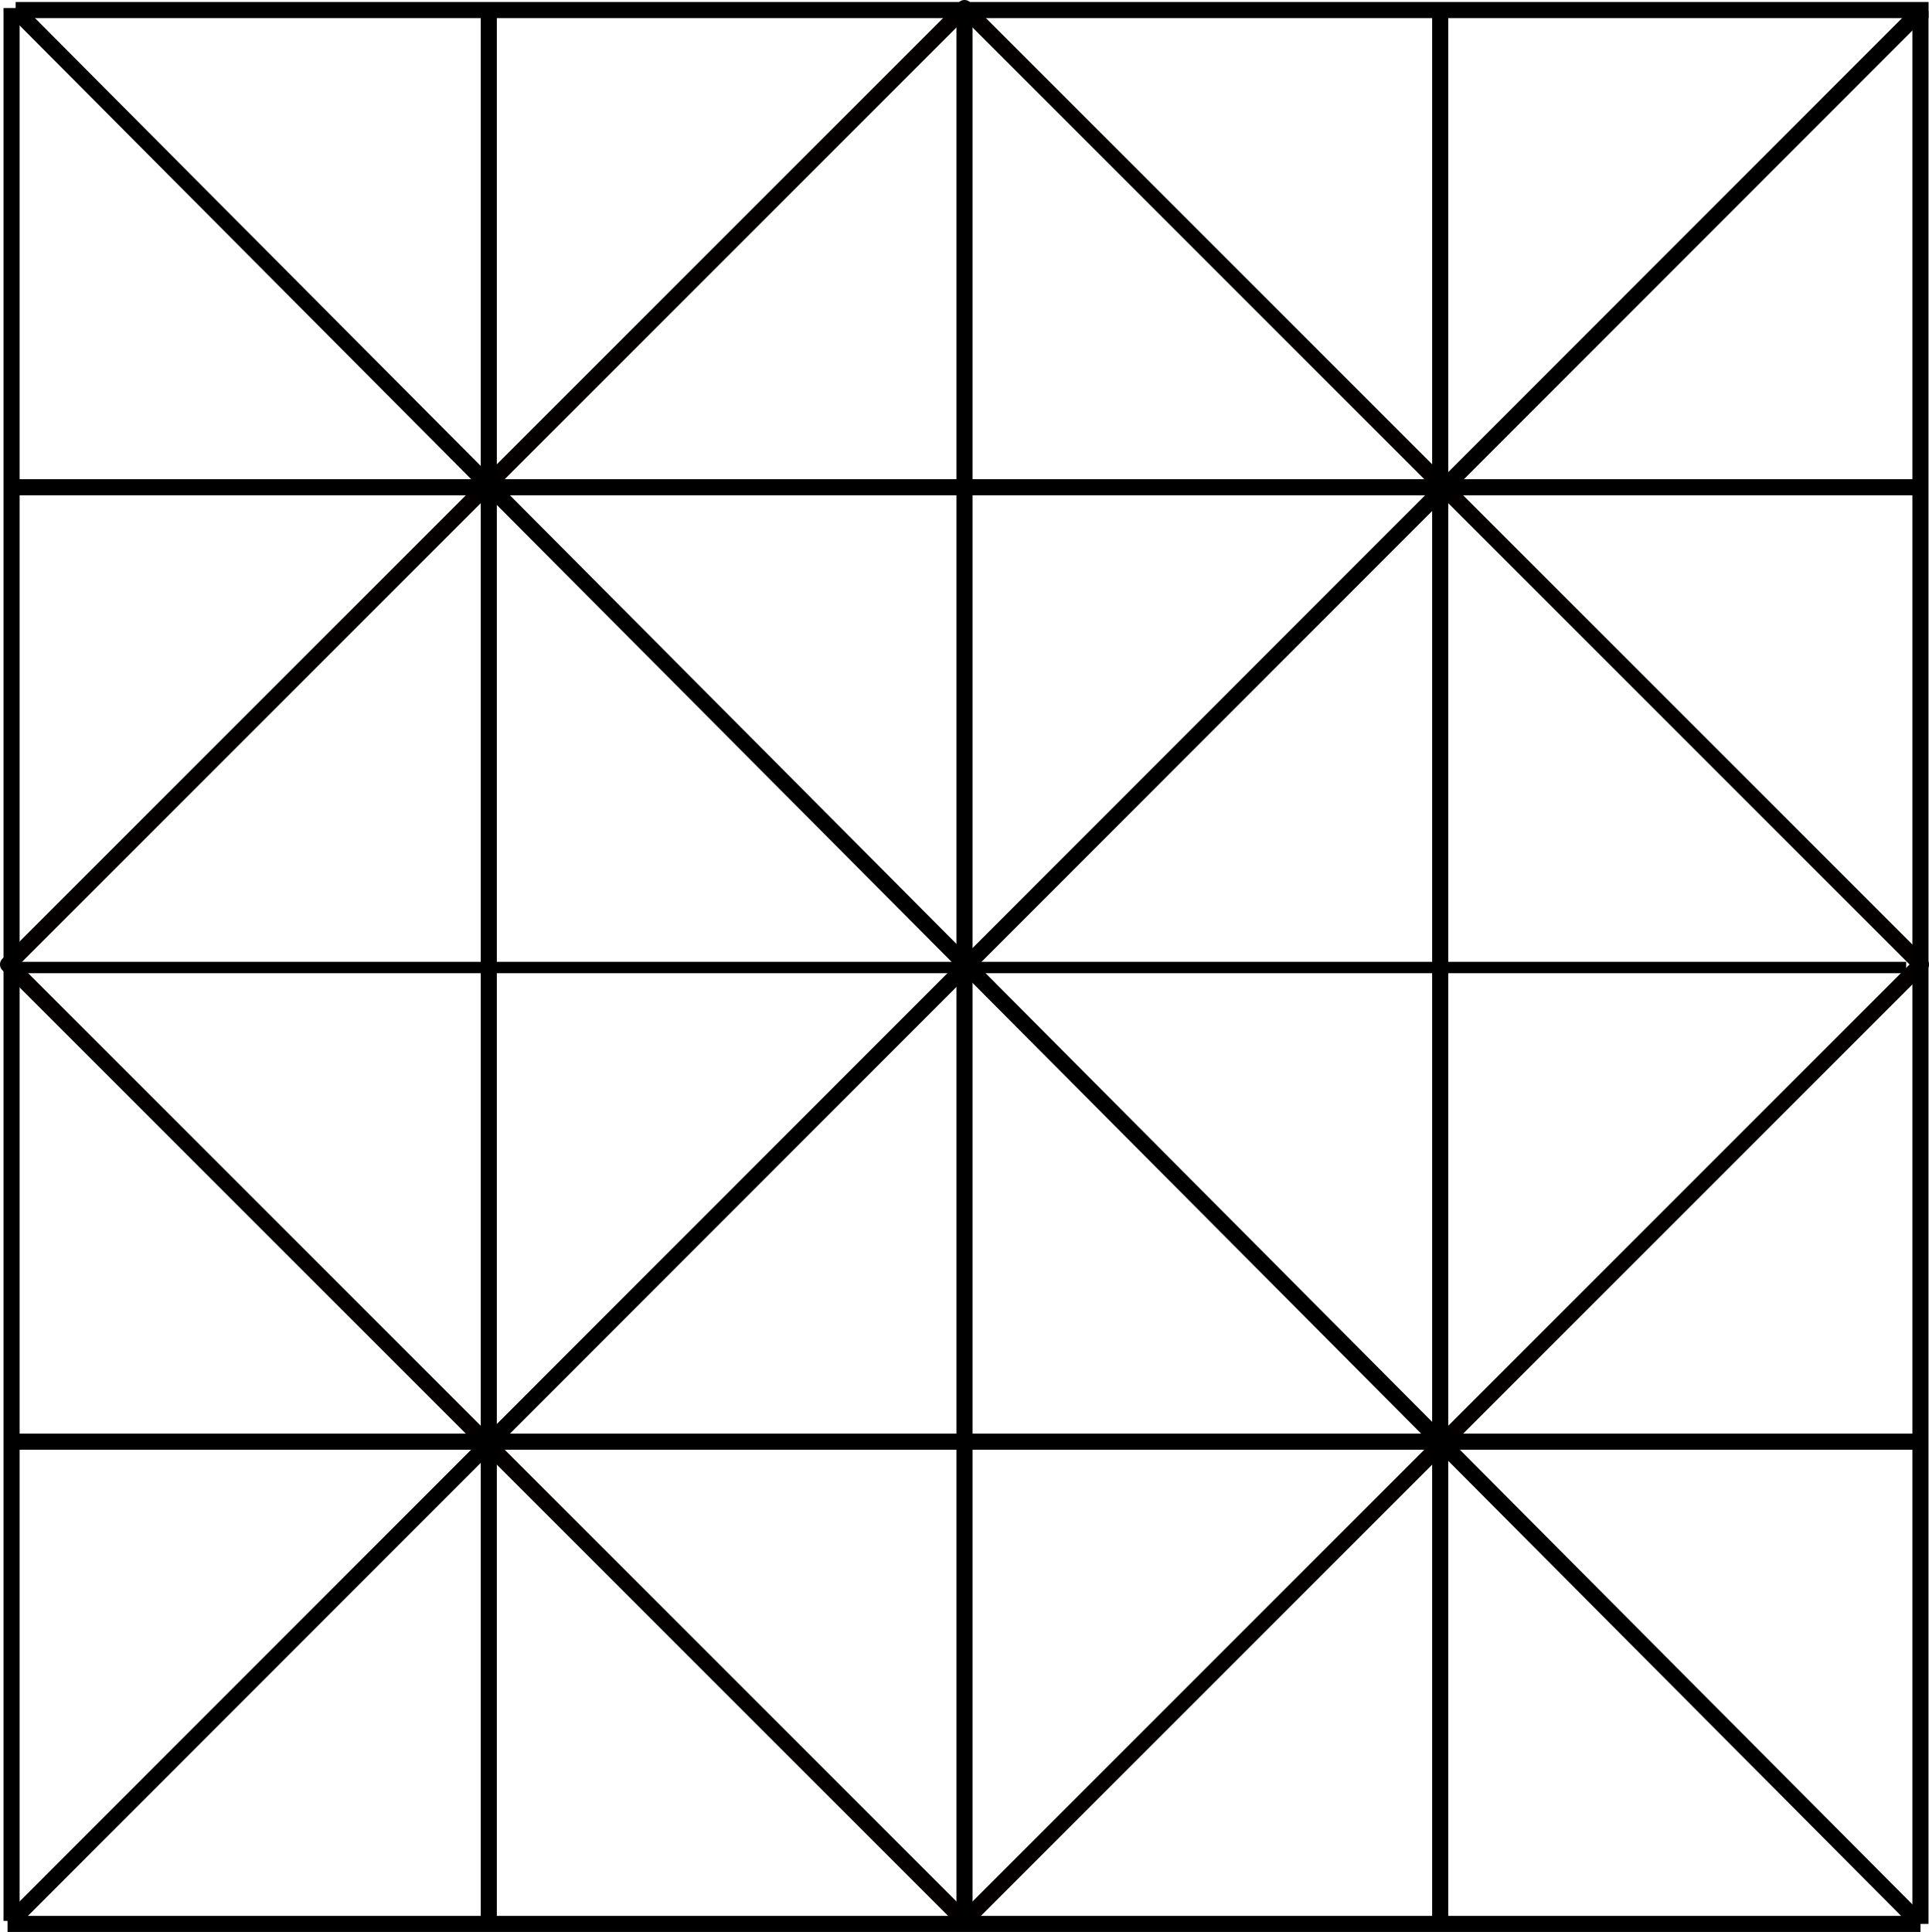
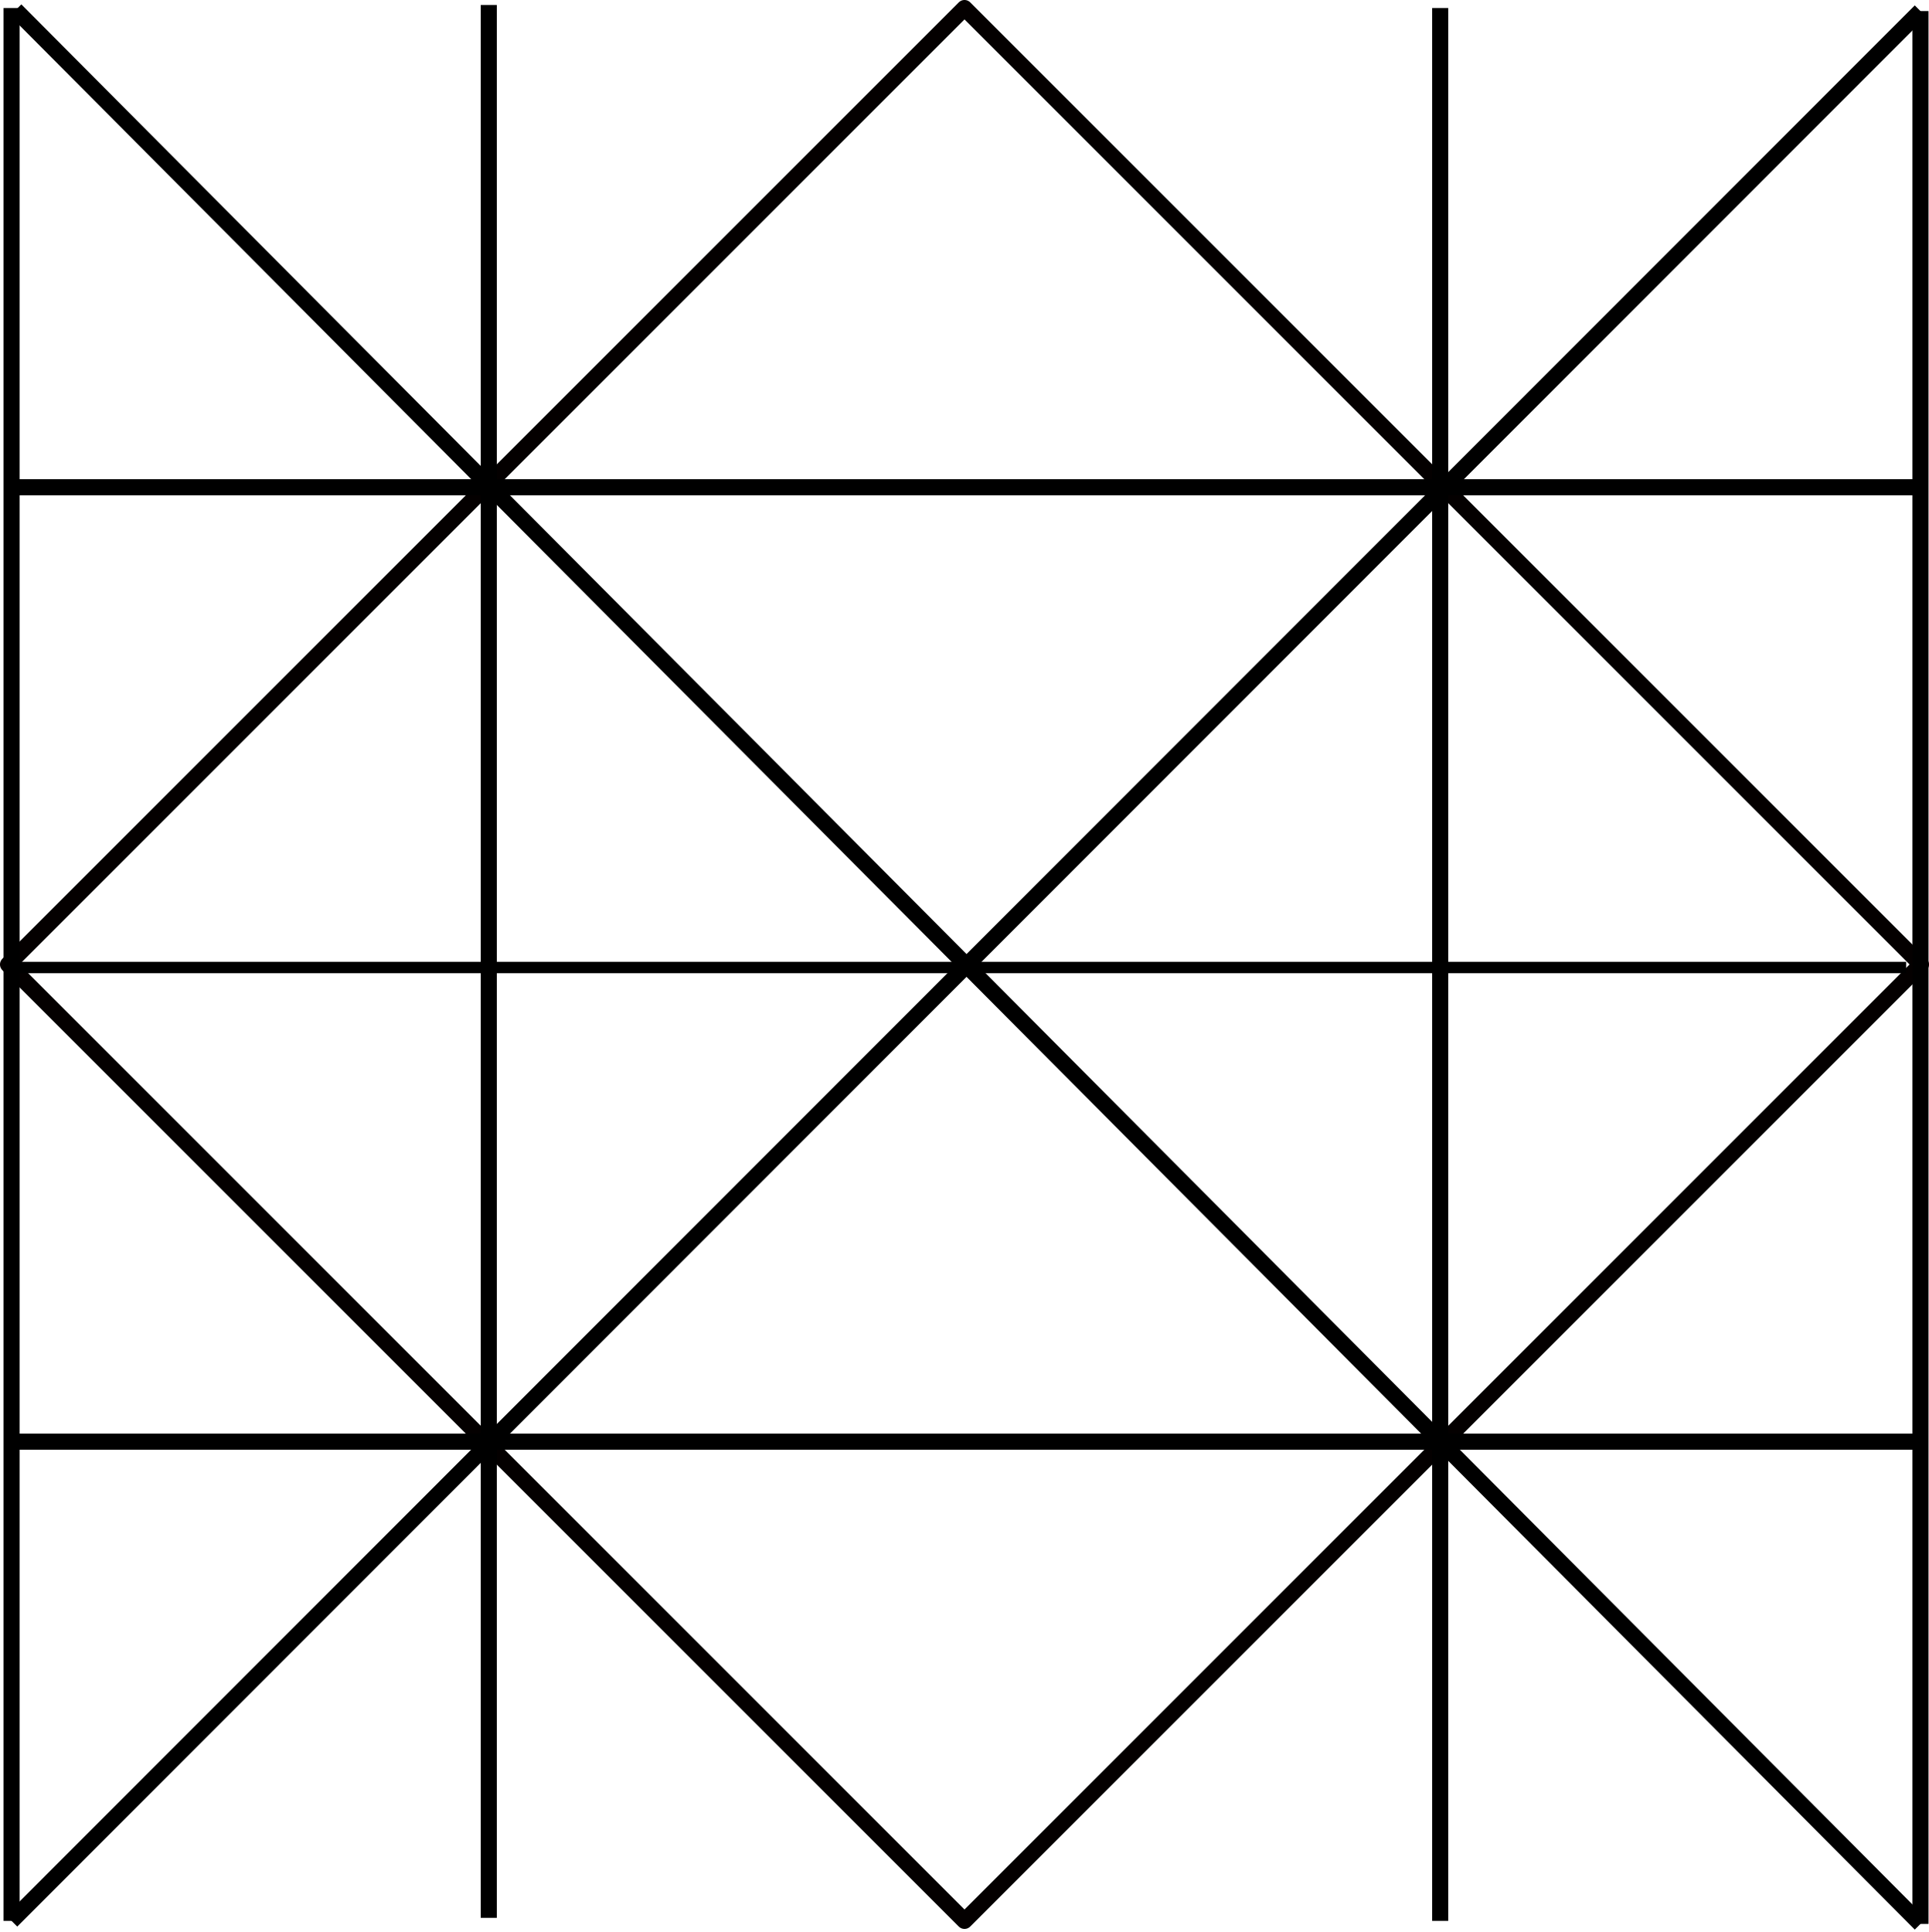
<svg xmlns="http://www.w3.org/2000/svg" xmlns:ns1="http://www.inkscape.org/namespaces/inkscape" xmlns:ns2="http://sodipodi.sourceforge.net/DTD/sodipodi-0.dtd" width="343.084" height="343.625" viewBox="0 0 90.774 90.917" version="1.1" id="svg8" ns1:version="0.92.4 (5da689c313, 2019-01-14)" ns2:docname="Alquerque.svg">
  <defs id="defs2" />
  <ns2:namedview id="base" pagecolor="#ffffff" bordercolor="#666666" borderopacity="1.0" ns1:pageopacity="0.0" ns1:pageshadow="2" ns1:zoom="1.979899" ns1:cx="159.7334" ns1:cy="143.07113" ns1:document-units="mm" ns1:current-layer="layer1" showgrid="false" ns1:window-width="2400" ns1:window-height="1261" ns1:window-x="2391" ns1:window-y="-9" ns1:window-maximized="1" units="px" fit-margin-top="0" fit-margin-left="0" fit-margin-right="0" fit-margin-bottom="0" />
  <g ns1:label="Layer 1" ns1:groupmode="layer" id="layer1" transform="translate(-47.226,-183.171)">
    <path style="opacity:1;fill:none;fill-opacity:1;fill-rule:nonzero;stroke:#040000;stroke-width:0.757;stroke-linejoin:round;stroke-miterlimit:4;stroke-dasharray:none;stroke-dashoffset:0;stroke-opacity:1" d="m 47.604,228.558 45.009,-45.009 45.009,45.009 -45.009,45.009 z" id="rect815" ns1:connector-curvature="0" ns2:nodetypes="ccccc" />
    <path style="fill:none;stroke:#000000;stroke-width:0.533;stroke-linecap:butt;stroke-linejoin:miter;stroke-miterlimit:4;stroke-dasharray:none;stroke-opacity:1" d="m 47.875,228.702 c 89.051,0 89.051,0 89.051,0" id="path818" ns1:connector-curvature="0" />
-     <path style="fill:none;stroke:#000000;stroke-width:0.757;stroke-linecap:butt;stroke-linejoin:miter;stroke-miterlimit:4;stroke-dasharray:none;stroke-opacity:1" d="m 92.613,273.567 c 2e-6,-90.018 2e-6,-90.018 2e-6,-90.018" id="path820" ns1:connector-curvature="0" />
    <path style="fill:none;stroke:#000000;stroke-width:0.757;stroke-linecap:butt;stroke-linejoin:miter;stroke-miterlimit:4;stroke-dasharray:none;stroke-opacity:1" d="m 47.962,183.644 c 89.637,90.066 89.637,90.066 89.637,90.066" id="path822" ns1:connector-curvature="0" />
    <path style="fill:none;stroke:#000000;stroke-width:0.757;stroke-linecap:butt;stroke-linejoin:miter;stroke-miterlimit:4;stroke-dasharray:none;stroke-opacity:1" d="M 47.77,273.567 C 137.274,184.017 137.598,183.692 137.598,183.692" id="path824" ns1:connector-curvature="0" />
-     <path style="fill:none;stroke:#000000;stroke-width:0.757;stroke-linecap:butt;stroke-linejoin:miter;stroke-miterlimit:4;stroke-dasharray:none;stroke-opacity:1" d="m 47.962,183.644 c 90.018,0 90.018,0 90.018,0" id="path818-1" ns1:connector-curvature="0" />
-     <path style="fill:none;stroke:#000000;stroke-width:0.757;stroke-linecap:butt;stroke-linejoin:miter;stroke-miterlimit:4;stroke-dasharray:none;stroke-opacity:1" d="m 47.581,273.71 c 90.018,0 90.018,0 90.018,0" id="path818-1-0" ns1:connector-curvature="0" />
    <path style="fill:none;stroke:#000000;stroke-width:0.757;stroke-linecap:butt;stroke-linejoin:miter;stroke-miterlimit:4;stroke-dasharray:none;stroke-opacity:1" d="m 47.77,273.567 c 0,-90.018 0,-90.018 0,-90.018" id="path820-8" ns1:connector-curvature="0" />
    <path style="fill:none;stroke:#000000;stroke-width:0.757;stroke-linecap:butt;stroke-linejoin:miter;stroke-miterlimit:4;stroke-dasharray:none;stroke-opacity:1" d="m 137.598,273.71 c 0,-90.018 0,-90.018 0,-90.018" id="path820-1" ns1:connector-curvature="0" />
    <path style="fill:none;stroke:#000000;stroke-width:0.757;stroke-linecap:butt;stroke-linejoin:miter;stroke-miterlimit:4;stroke-dasharray:none;stroke-opacity:1" d="m 114.998,273.567 c 0,-90.018 0,-90.018 0,-90.018" id="path820-1-9" ns1:connector-curvature="0" />
    <path style="fill:none;stroke:#000000;stroke-width:0.757;stroke-linecap:butt;stroke-linejoin:miter;stroke-miterlimit:4;stroke-dasharray:none;stroke-opacity:1" d="m 70.227,273.424 c 0,-90.018 0,-90.018 0,-90.018" id="path820-1-9-9" ns1:connector-curvature="0" />
    <path style="fill:none;stroke:#000000;stroke-width:0.757;stroke-linecap:butt;stroke-linejoin:miter;stroke-miterlimit:4;stroke-dasharray:none;stroke-opacity:1" d="m 47.819,251.015 c 90.018,0 90.018,0 90.018,0" id="path818-1-0-8" ns1:connector-curvature="0" />
    <path style="fill:none;stroke:#000000;stroke-width:0.757;stroke-linecap:butt;stroke-linejoin:miter;stroke-miterlimit:4;stroke-dasharray:none;stroke-opacity:1" d="m 47.819,206.101 c 90.018,0 90.018,0 90.018,0" id="path818-1-0-9" ns1:connector-curvature="0" />
  </g>
</svg>